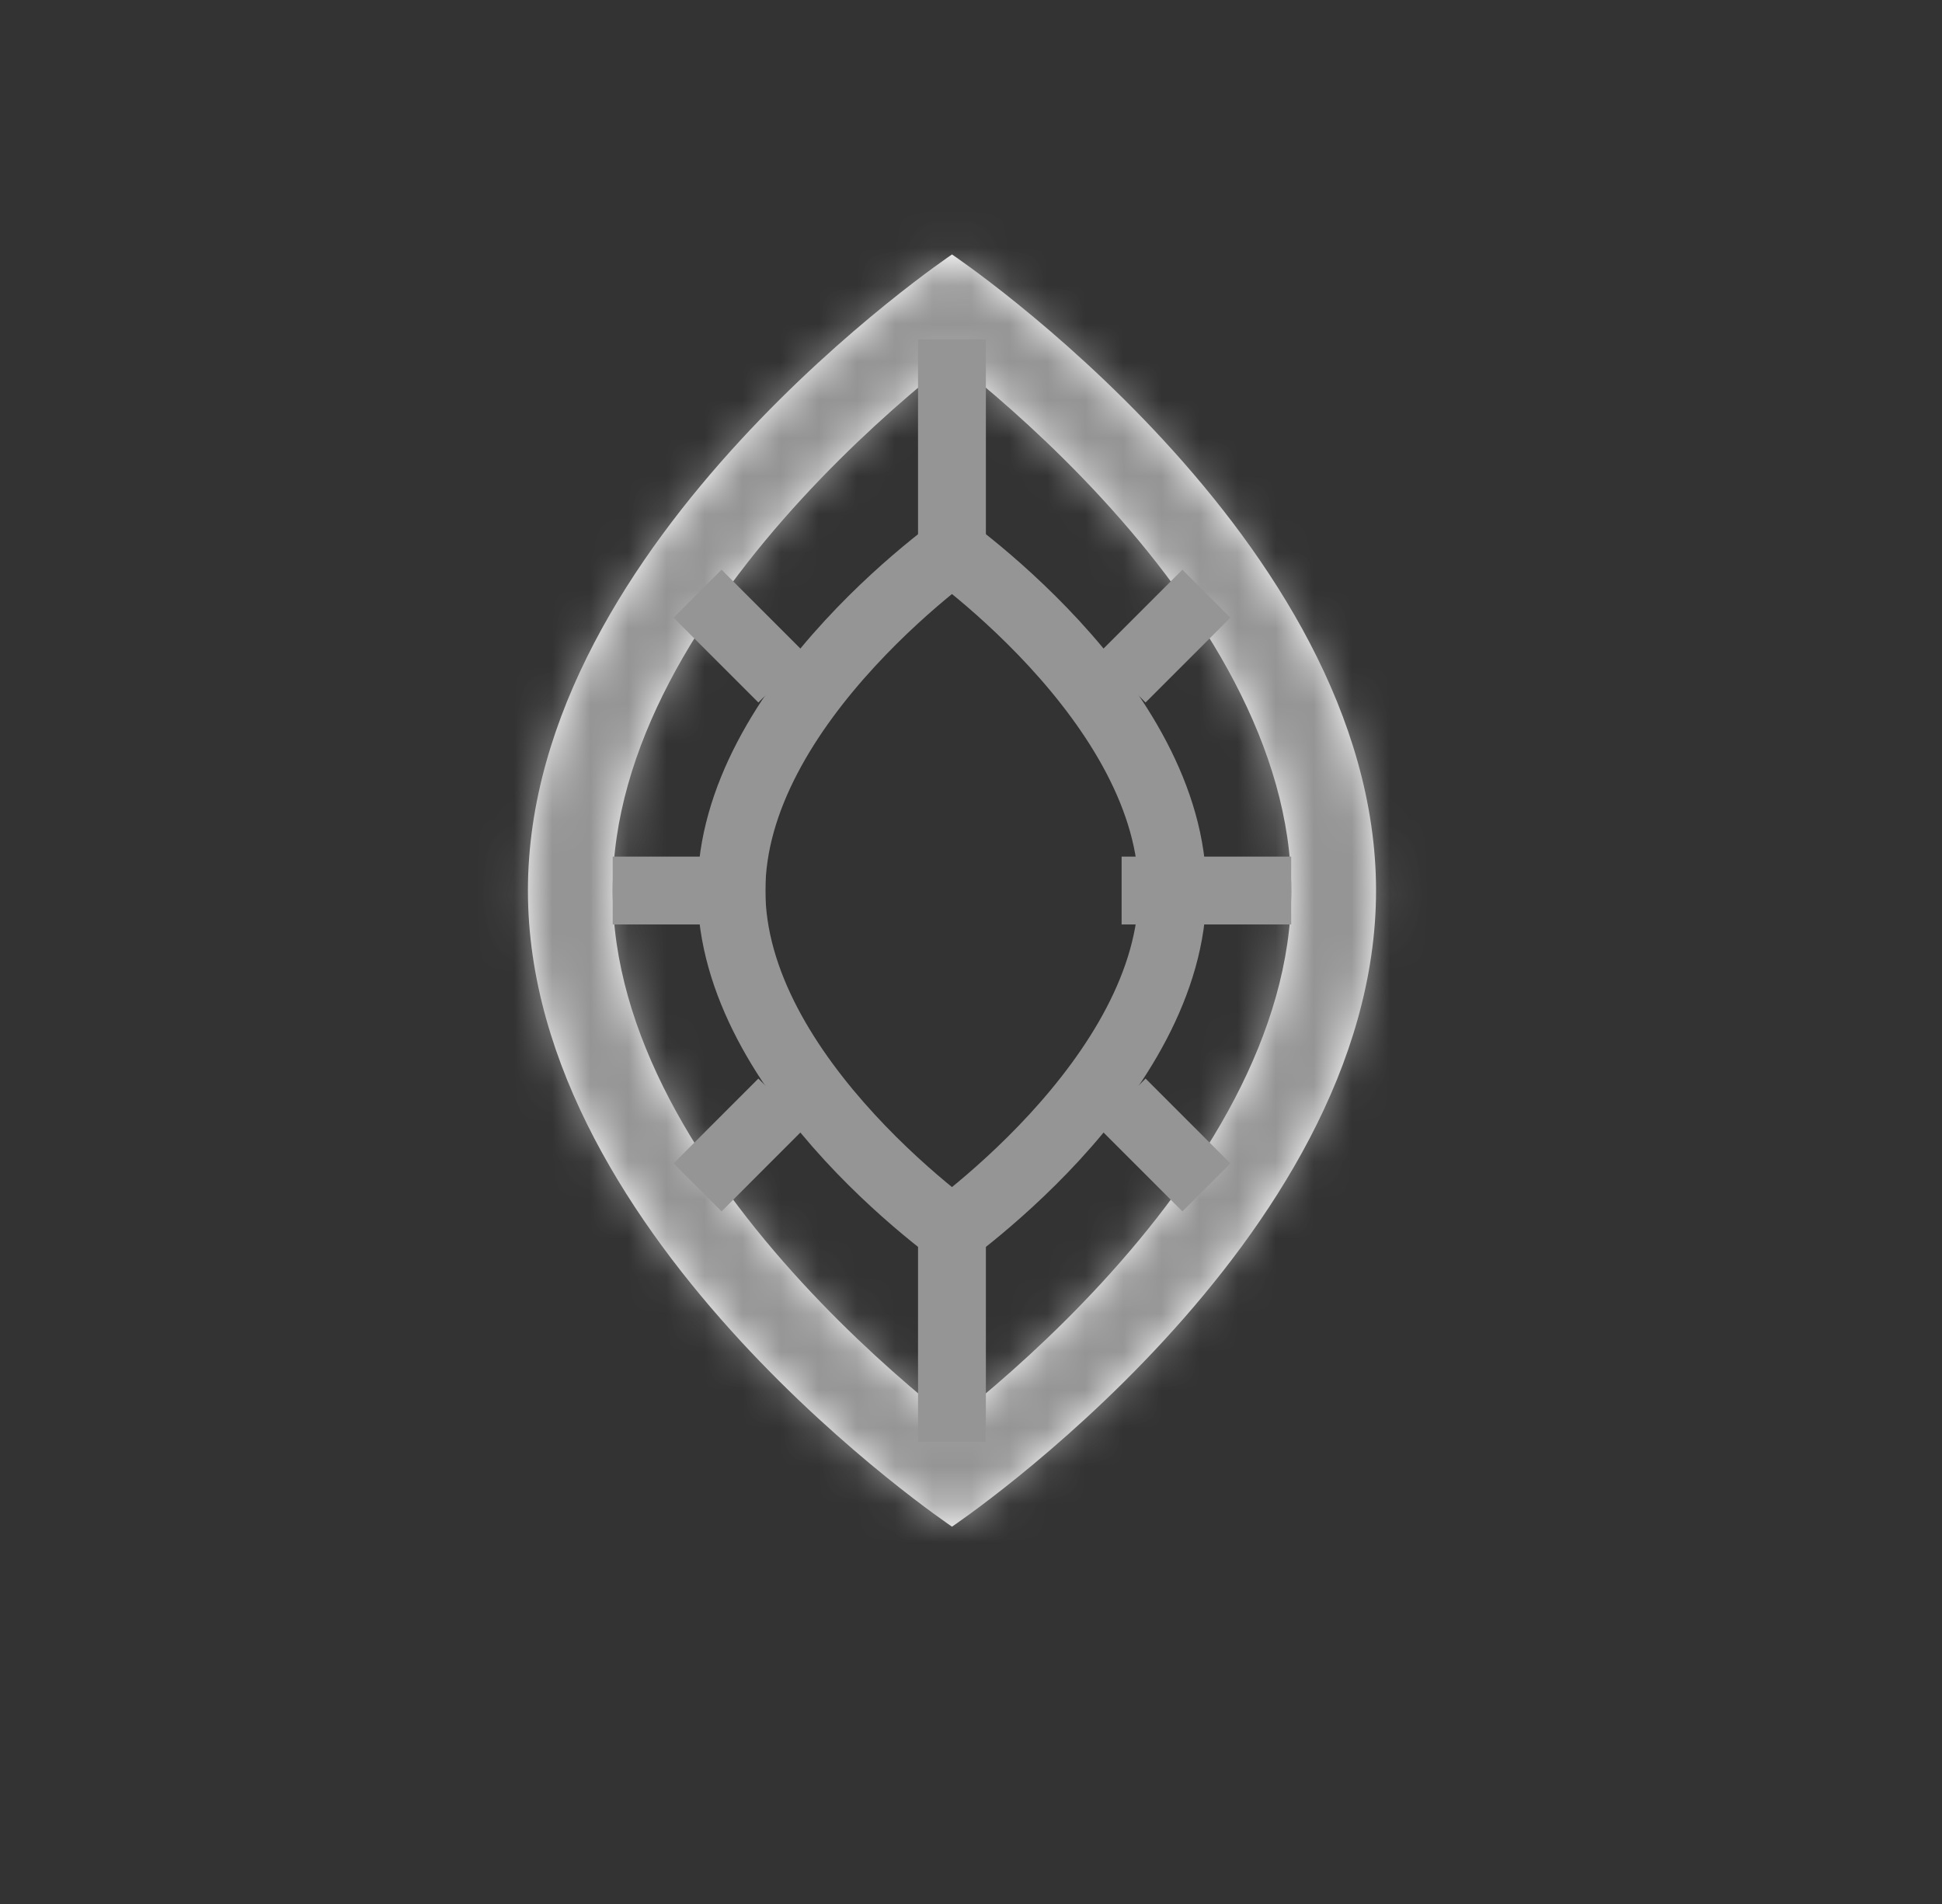
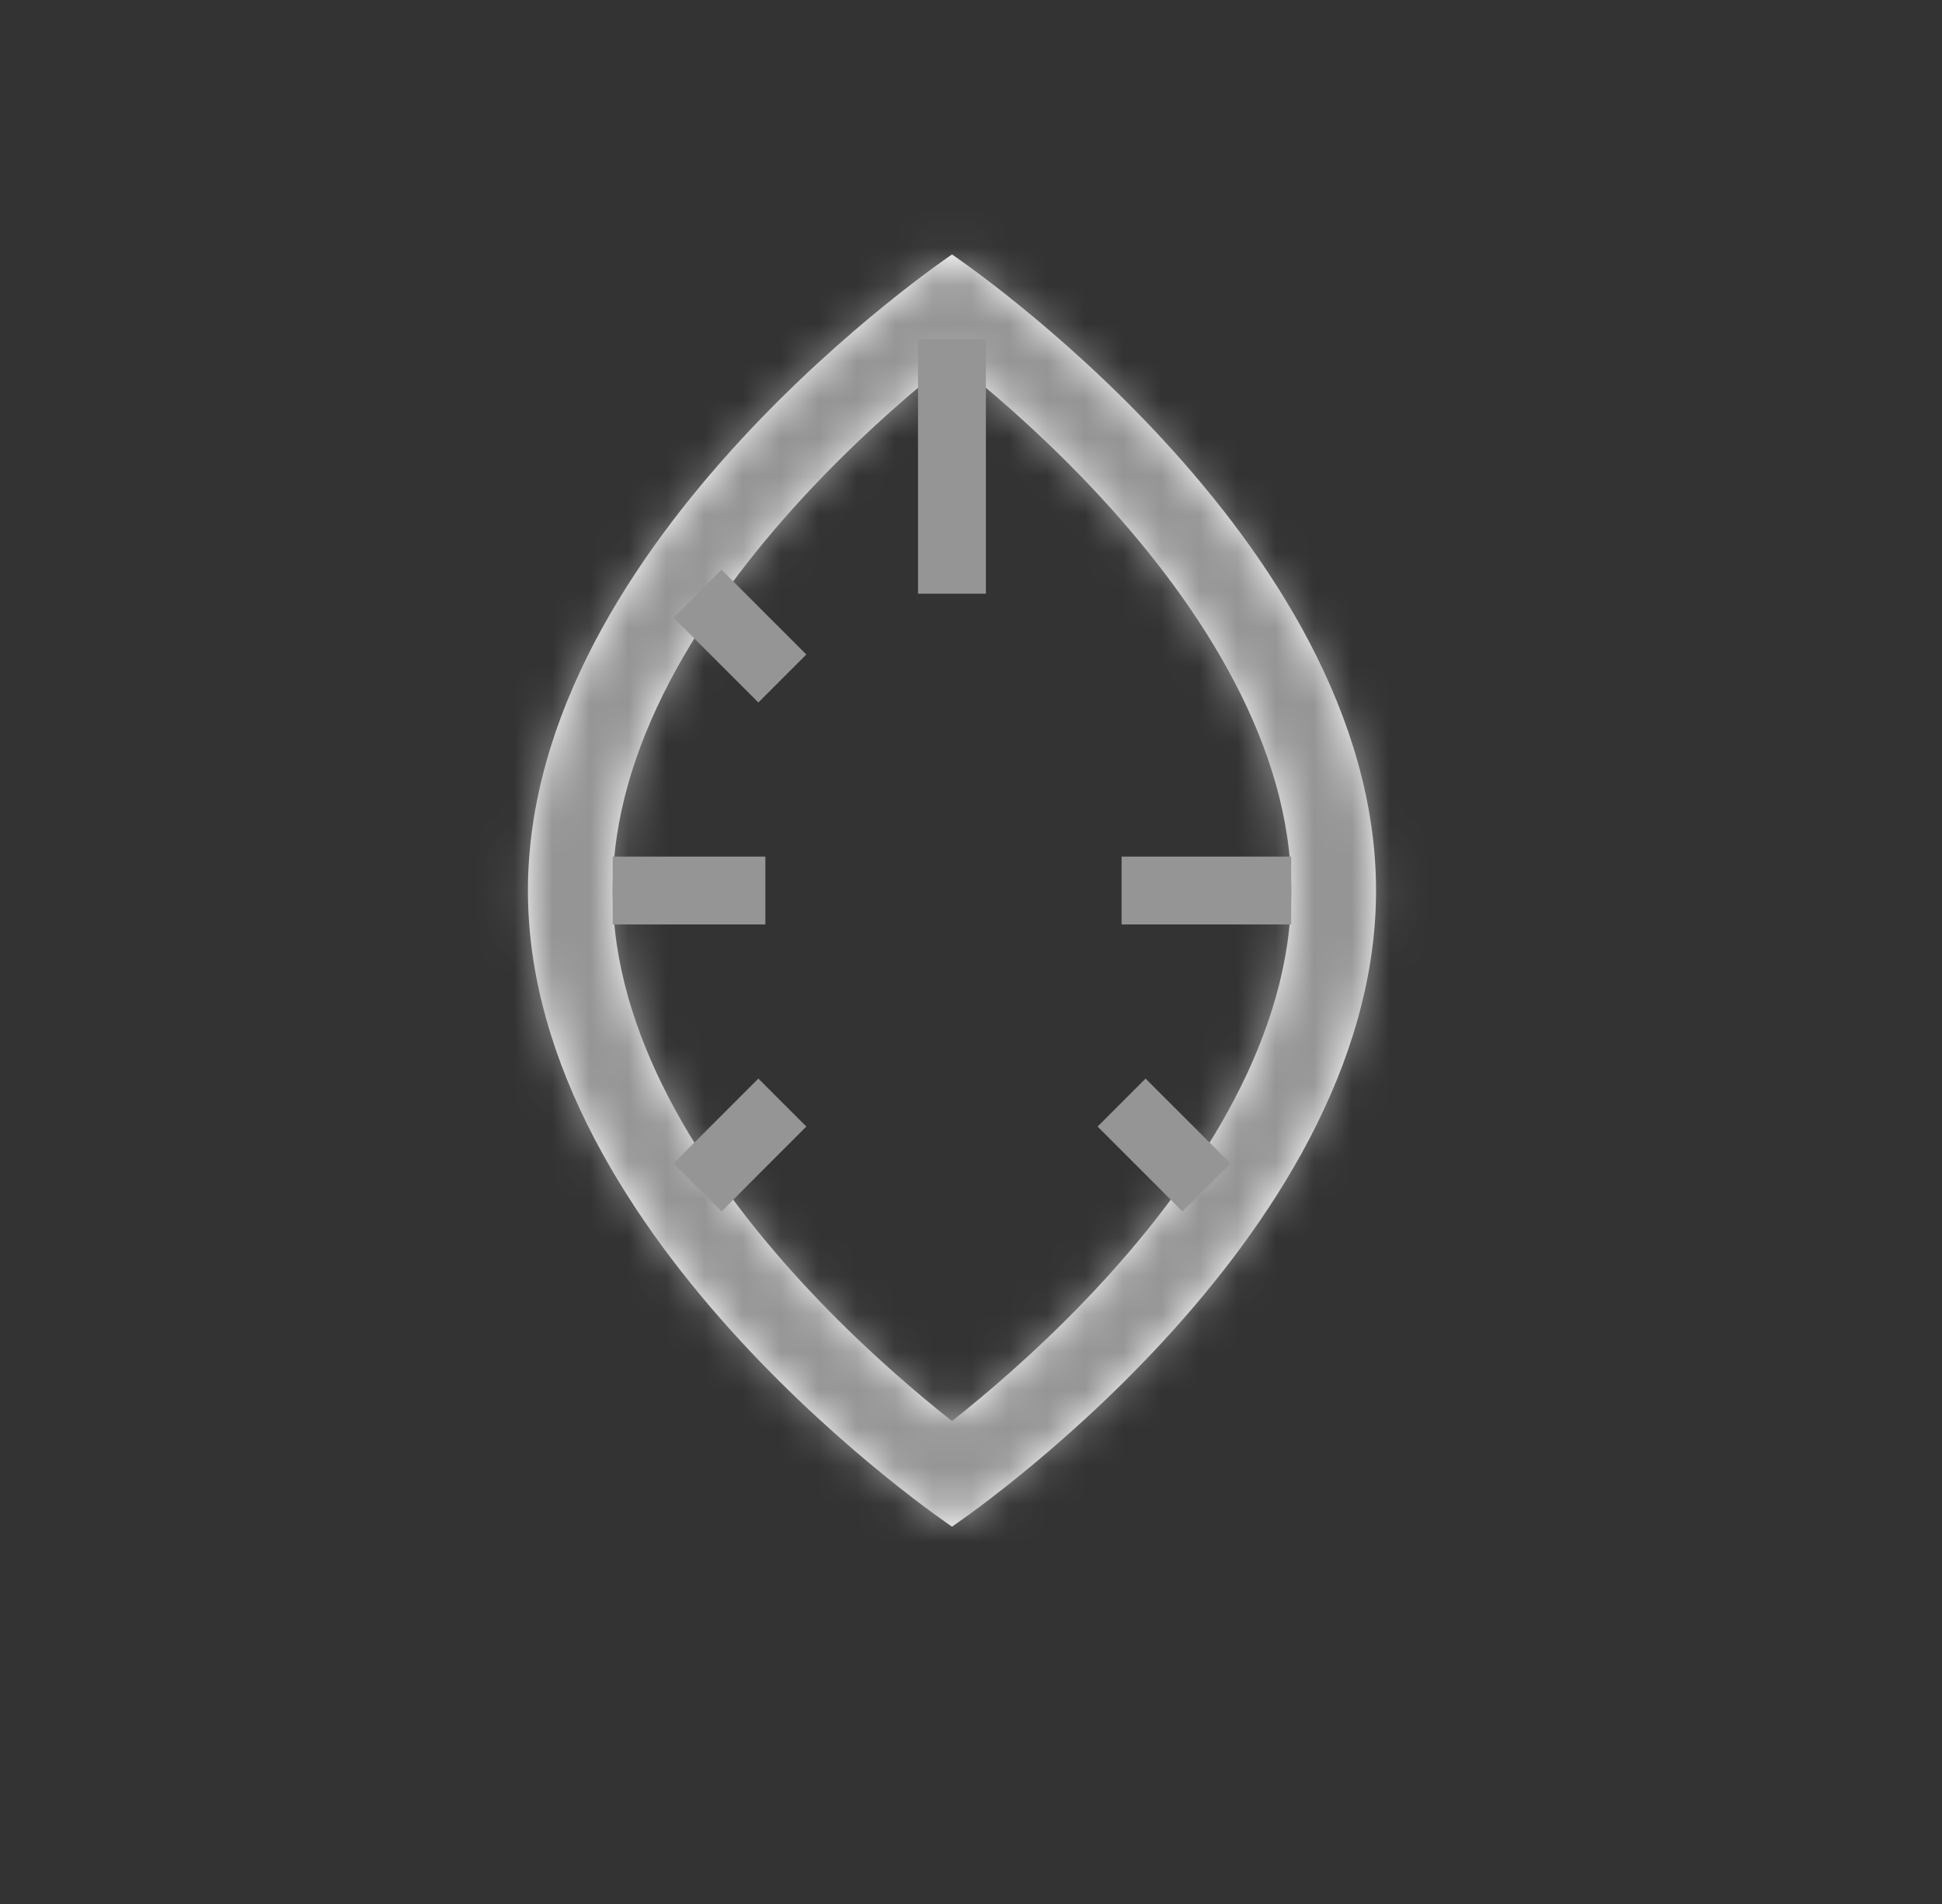
<svg xmlns="http://www.w3.org/2000/svg" fill="none" viewBox="0 0 51 50" height="50" width="51">
  <rect x="0" y="0" width="51" height="50" fill="#333333" stroke="none" />
  <mask fill="white" id="path-1-inside-1_4217_545">
    <path d="M28.93 33.689C31.604 30.786 33.91 27.141 33.91 23.386C33.91 19.631 31.604 15.986 28.93 13.083C27.63 11.671 26.323 10.522 25.339 9.725C25.221 9.63 25.108 9.54 25.001 9.455C24.893 9.54 24.78 9.63 24.662 9.725C23.678 10.522 22.371 11.671 21.071 13.083C18.397 15.986 16.091 19.631 16.091 23.386C16.091 27.141 18.397 30.786 21.071 33.689C22.371 35.101 23.678 36.25 24.662 37.047C24.78 37.142 24.893 37.233 25.001 37.318C25.108 37.233 25.221 37.142 25.339 37.047C26.323 36.25 27.63 35.101 28.93 33.689ZM25.001 40.091C25.001 40.091 13.864 32.612 13.864 23.386C13.864 14.161 25.001 6.682 25.001 6.682C25.001 6.682 36.137 14.161 36.137 23.386C36.137 32.612 25.001 40.091 25.001 40.091Z" clip-rule="evenodd" fill-rule="evenodd" />
  </mask>
  <path fill="white" d="M28.93 33.689C31.604 30.786 33.91 27.141 33.91 23.386C33.91 19.631 31.604 15.986 28.93 13.083C27.63 11.671 26.323 10.522 25.339 9.725C25.221 9.63 25.108 9.54 25.001 9.455C24.893 9.54 24.78 9.63 24.662 9.725C23.678 10.522 22.371 11.671 21.071 13.083C18.397 15.986 16.091 19.631 16.091 23.386C16.091 27.141 18.397 30.786 21.071 33.689C22.371 35.101 23.678 36.25 24.662 37.047C24.78 37.142 24.893 37.233 25.001 37.318C25.108 37.233 25.221 37.142 25.339 37.047C26.323 36.25 27.63 35.101 28.93 33.689ZM25.001 40.091C25.001 40.091 13.864 32.612 13.864 23.386C13.864 14.161 25.001 6.682 25.001 6.682C25.001 6.682 36.137 14.161 36.137 23.386C36.137 32.612 25.001 40.091 25.001 40.091Z" clip-rule="evenodd" fill-rule="evenodd" />
  <path mask="url(#path-1-inside-1_4217_545)" fill="#959595" d="M28.93 33.689L27.62 32.482L28.93 33.689ZM28.93 13.083L27.62 14.29V14.29L28.93 13.083ZM25.339 9.725L24.218 11.11L24.218 11.11L25.339 9.725ZM25.001 9.455L26.104 8.056L25.001 7.186L23.898 8.056L25.001 9.455ZM24.662 9.725L25.783 11.11L25.783 11.11L24.662 9.725ZM21.071 13.083L22.381 14.29V14.29L21.071 13.083ZM21.071 33.689L22.381 32.482L21.071 33.689ZM24.662 37.047L23.541 38.432L23.541 38.432L24.662 37.047ZM25.001 37.318L23.898 38.717L25.001 39.586L26.104 38.717L25.001 37.318ZM25.339 37.047L26.46 38.432L26.46 38.432L25.339 37.047ZM25.001 40.091L24.007 41.57L25.001 42.237L25.994 41.57L25.001 40.091ZM25.001 6.682L25.994 5.202L25.001 4.535L24.007 5.202L25.001 6.682ZM32.128 23.386C32.128 26.455 30.205 29.675 27.62 32.482L30.241 34.896C33.003 31.897 35.691 27.827 35.691 23.386H32.128ZM27.62 14.29C30.205 17.098 32.128 20.317 32.128 23.386H35.691C35.691 18.945 33.003 14.875 30.241 11.876L27.62 14.29ZM24.218 11.11C25.154 11.868 26.393 12.958 27.62 14.29L30.241 11.876C28.867 10.384 27.492 9.176 26.46 8.341L24.218 11.11ZM23.898 10.854C23.999 10.934 24.106 11.02 24.218 11.11L26.46 8.341C26.336 8.24 26.217 8.145 26.104 8.056L23.898 10.854ZM25.783 11.11C25.895 11.02 26.002 10.934 26.104 10.854L23.898 8.056C23.784 8.145 23.665 8.24 23.541 8.341L25.783 11.11ZM22.381 14.29C23.608 12.958 24.848 11.868 25.783 11.11L23.541 8.341C22.509 9.176 21.134 10.384 19.76 11.876L22.381 14.29ZM17.873 23.386C17.873 20.317 19.796 17.098 22.381 14.29L19.76 11.876C16.998 14.875 14.31 18.945 14.31 23.386H17.873ZM22.381 32.482C19.796 29.675 17.873 26.455 17.873 23.386H14.31C14.31 27.827 16.998 31.897 19.76 34.896L22.381 32.482ZM25.783 35.662C24.848 34.905 23.608 33.814 22.381 32.482L19.76 34.896C21.134 36.388 22.509 37.596 23.541 38.432L25.783 35.662ZM26.104 35.918C26.002 35.838 25.895 35.753 25.783 35.662L23.541 38.432C23.665 38.532 23.784 38.627 23.898 38.717L26.104 35.918ZM24.218 35.662C24.106 35.753 23.999 35.838 23.898 35.918L26.104 38.717C26.217 38.627 26.336 38.532 26.46 38.432L24.218 35.662ZM27.62 32.482C26.393 33.814 25.154 34.905 24.218 35.662L26.46 38.432C27.492 37.596 28.867 36.388 30.241 34.896L27.62 32.482ZM25.001 40.091C25.994 38.611 25.994 38.612 25.995 38.612C25.995 38.612 25.995 38.612 25.995 38.612C25.995 38.612 25.995 38.612 25.995 38.612C25.995 38.612 25.994 38.612 25.993 38.611C25.989 38.608 25.984 38.605 25.976 38.599C25.959 38.588 25.933 38.569 25.897 38.544C25.825 38.494 25.715 38.416 25.573 38.313C25.29 38.105 24.878 37.795 24.382 37.393C23.386 36.587 22.062 35.423 20.743 33.991C18.047 31.064 15.646 27.313 15.646 23.386H12.082C12.082 28.685 15.249 33.286 18.122 36.405C19.587 37.996 21.047 39.279 22.139 40.163C22.687 40.606 23.145 40.952 23.471 41.19C23.634 41.309 23.763 41.401 23.855 41.465C23.9 41.497 23.936 41.522 23.962 41.539C23.975 41.548 23.985 41.555 23.992 41.56C23.996 41.563 23.999 41.565 24.002 41.566C24.003 41.567 24.004 41.568 24.005 41.569C24.006 41.569 24.006 41.569 24.006 41.569C24.007 41.57 24.007 41.57 25.001 40.091ZM15.646 23.386C15.646 19.46 18.047 15.709 20.743 12.781C22.062 11.35 23.386 10.185 24.382 9.379C24.878 8.977 25.29 8.667 25.573 8.46C25.715 8.356 25.825 8.278 25.897 8.228C25.933 8.203 25.959 8.185 25.976 8.173C25.984 8.168 25.989 8.164 25.993 8.162C25.994 8.161 25.995 8.16 25.995 8.16C25.995 8.16 25.995 8.16 25.995 8.16C25.995 8.16 25.995 8.16 25.995 8.16C25.994 8.161 25.994 8.161 25.001 6.682C24.007 5.202 24.007 5.203 24.006 5.203C24.006 5.203 24.006 5.204 24.005 5.204C24.004 5.204 24.003 5.205 24.002 5.206C23.999 5.208 23.996 5.21 23.992 5.212C23.985 5.218 23.975 5.225 23.962 5.233C23.936 5.251 23.9 5.276 23.855 5.308C23.763 5.371 23.634 5.463 23.471 5.582C23.145 5.82 22.687 6.166 22.139 6.61C21.047 7.494 19.587 8.776 18.122 10.367C15.249 13.486 12.082 18.087 12.082 23.386H15.646ZM25.001 6.682C24.007 8.161 24.007 8.161 24.006 8.16C24.006 8.16 24.006 8.16 24.006 8.16C24.006 8.16 24.006 8.16 24.006 8.16C24.006 8.16 24.007 8.161 24.009 8.162C24.012 8.164 24.017 8.168 24.026 8.173C24.042 8.185 24.069 8.203 24.105 8.228C24.177 8.278 24.286 8.356 24.428 8.46C24.711 8.667 25.123 8.977 25.619 9.379C26.615 10.185 27.939 11.35 29.258 12.781C31.954 15.709 34.355 19.46 34.355 23.386H37.919C37.919 18.087 34.752 13.486 31.88 10.367C30.414 8.776 28.954 7.494 27.862 6.61C27.314 6.166 26.856 5.82 26.53 5.582C26.368 5.463 26.238 5.371 26.147 5.308C26.101 5.276 26.065 5.251 26.04 5.233C26.027 5.225 26.016 5.218 26.009 5.212C26.005 5.21 26.002 5.208 25.999 5.206C25.998 5.205 25.997 5.204 25.996 5.204C25.996 5.204 25.995 5.203 25.995 5.203C25.994 5.203 25.994 5.202 25.001 6.682ZM34.355 23.386C34.355 27.313 31.954 31.064 29.258 33.991C27.939 35.423 26.615 36.587 25.619 37.393C25.123 37.795 24.711 38.105 24.428 38.313C24.286 38.416 24.177 38.494 24.105 38.544C24.069 38.569 24.042 38.588 24.026 38.599C24.017 38.605 24.012 38.608 24.009 38.611C24.007 38.612 24.006 38.612 24.006 38.612C24.006 38.612 24.006 38.612 24.006 38.612C24.006 38.612 24.006 38.612 24.006 38.612C24.007 38.612 24.007 38.611 25.001 40.091C25.994 41.57 25.994 41.57 25.995 41.569C25.995 41.569 25.996 41.569 25.996 41.569C25.997 41.568 25.998 41.567 25.999 41.566C26.002 41.565 26.005 41.563 26.009 41.56C26.016 41.555 26.027 41.548 26.04 41.539C26.065 41.522 26.101 41.497 26.147 41.465C26.238 41.401 26.368 41.309 26.53 41.19C26.856 40.952 27.314 40.606 27.862 40.163C28.954 39.279 30.414 37.996 31.88 36.405C34.752 33.286 37.919 28.685 37.919 23.386H34.355Z" />
-   <path stroke-width="1.782" stroke="#959595" d="M30.791 23.386C30.791 25.811 29.312 28.104 27.686 29.87C26.887 30.737 26.086 31.441 25.484 31.929C25.302 32.076 25.139 32.203 25 32.308C24.862 32.203 24.699 32.076 24.517 31.929C23.914 31.441 23.113 30.737 22.315 29.87C20.688 28.104 19.209 25.811 19.209 23.386C19.209 20.962 20.688 18.669 22.315 16.903C23.113 16.036 23.914 15.331 24.517 14.844C24.699 14.696 24.862 14.569 25 14.464C25.139 14.569 25.302 14.696 25.484 14.844C26.086 15.331 26.887 16.036 27.686 16.903C29.312 18.669 30.791 20.962 30.791 23.386Z" />
  <path stroke-width="1.782" stroke="#959595" d="M25 15.591L25 8.909" />
-   <path stroke-width="1.782" stroke="#959595" d="M25 37.864L25 31.182" />
  <path stroke-width="1.782" stroke="#959595" d="M29.455 23.386L33.909 23.386" />
  <path stroke-width="1.782" stroke="#959595" d="M16.09 23.386L20.1 23.386" />
  <path stroke-width="1.782" stroke="#959595" d="M18.319 15.591L20.546 17.818" />
-   <path stroke-width="1.782" stroke="#959595" d="M29.454 17.818L31.682 15.591" />
  <path stroke-width="1.782" stroke="#959595" d="M18.319 31.182L20.546 28.954" />
  <path stroke-width="1.782" stroke="#959595" d="M29.454 28.954L31.682 31.182" />
</svg>